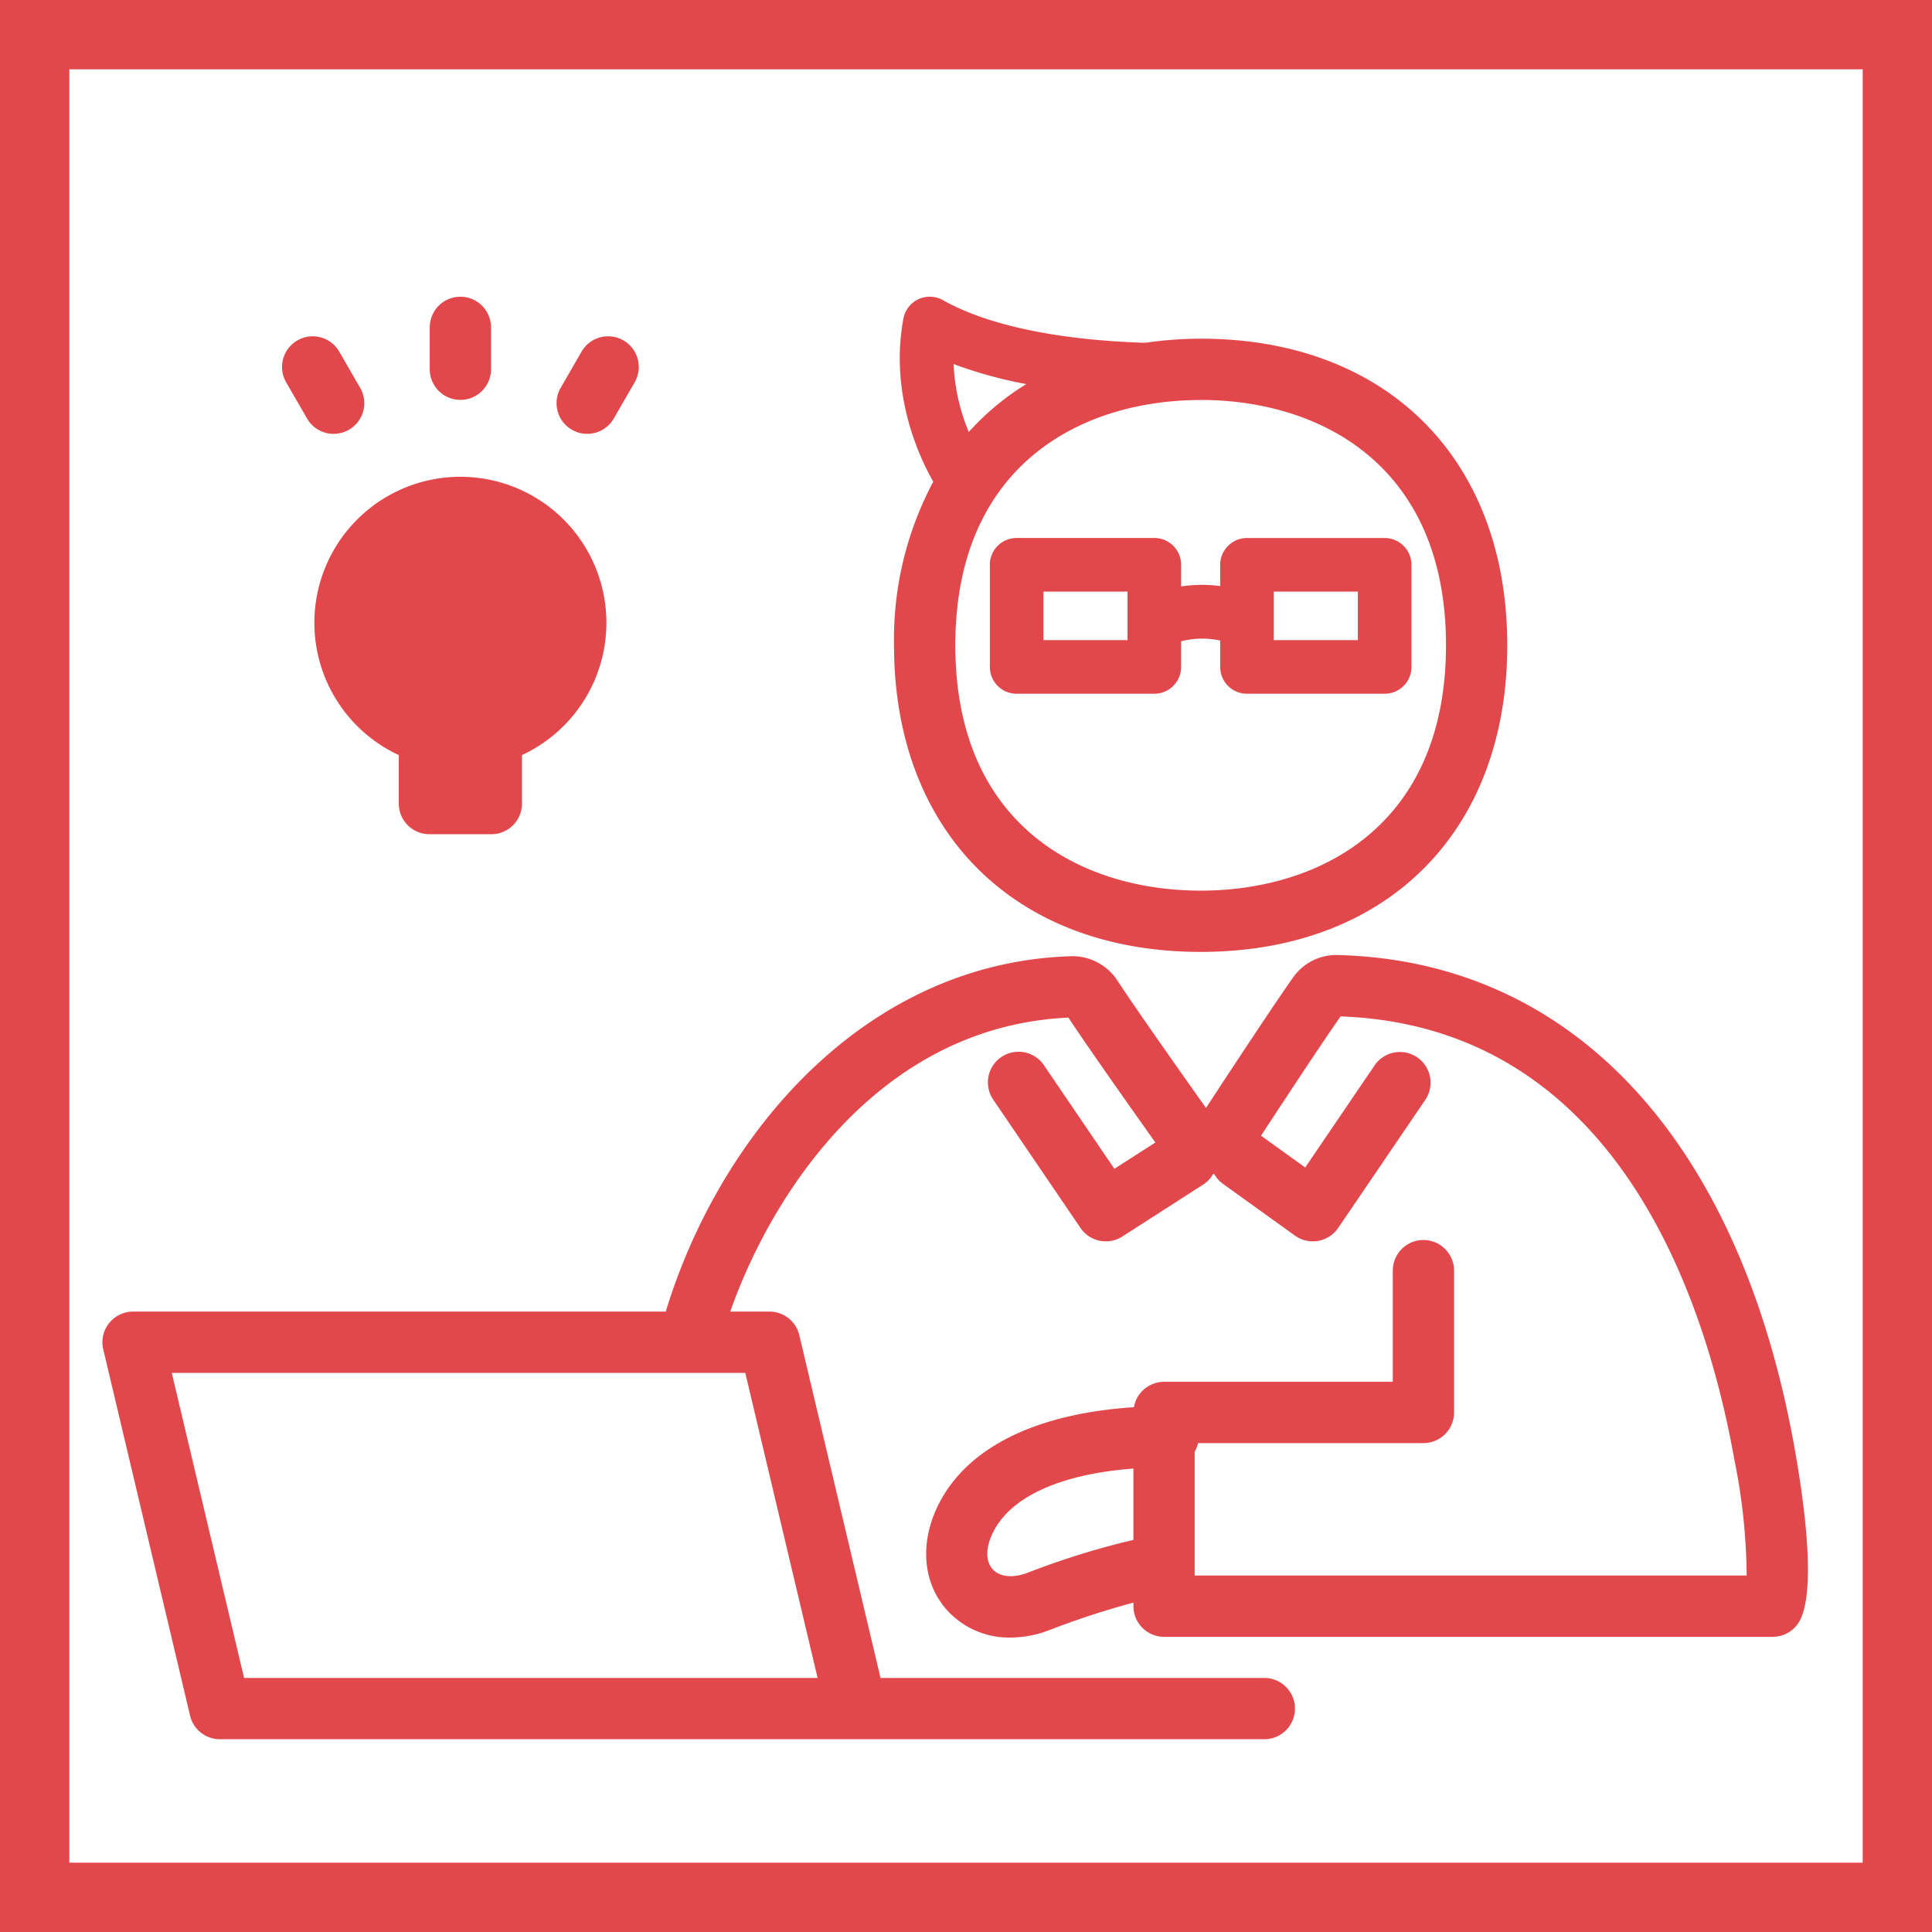
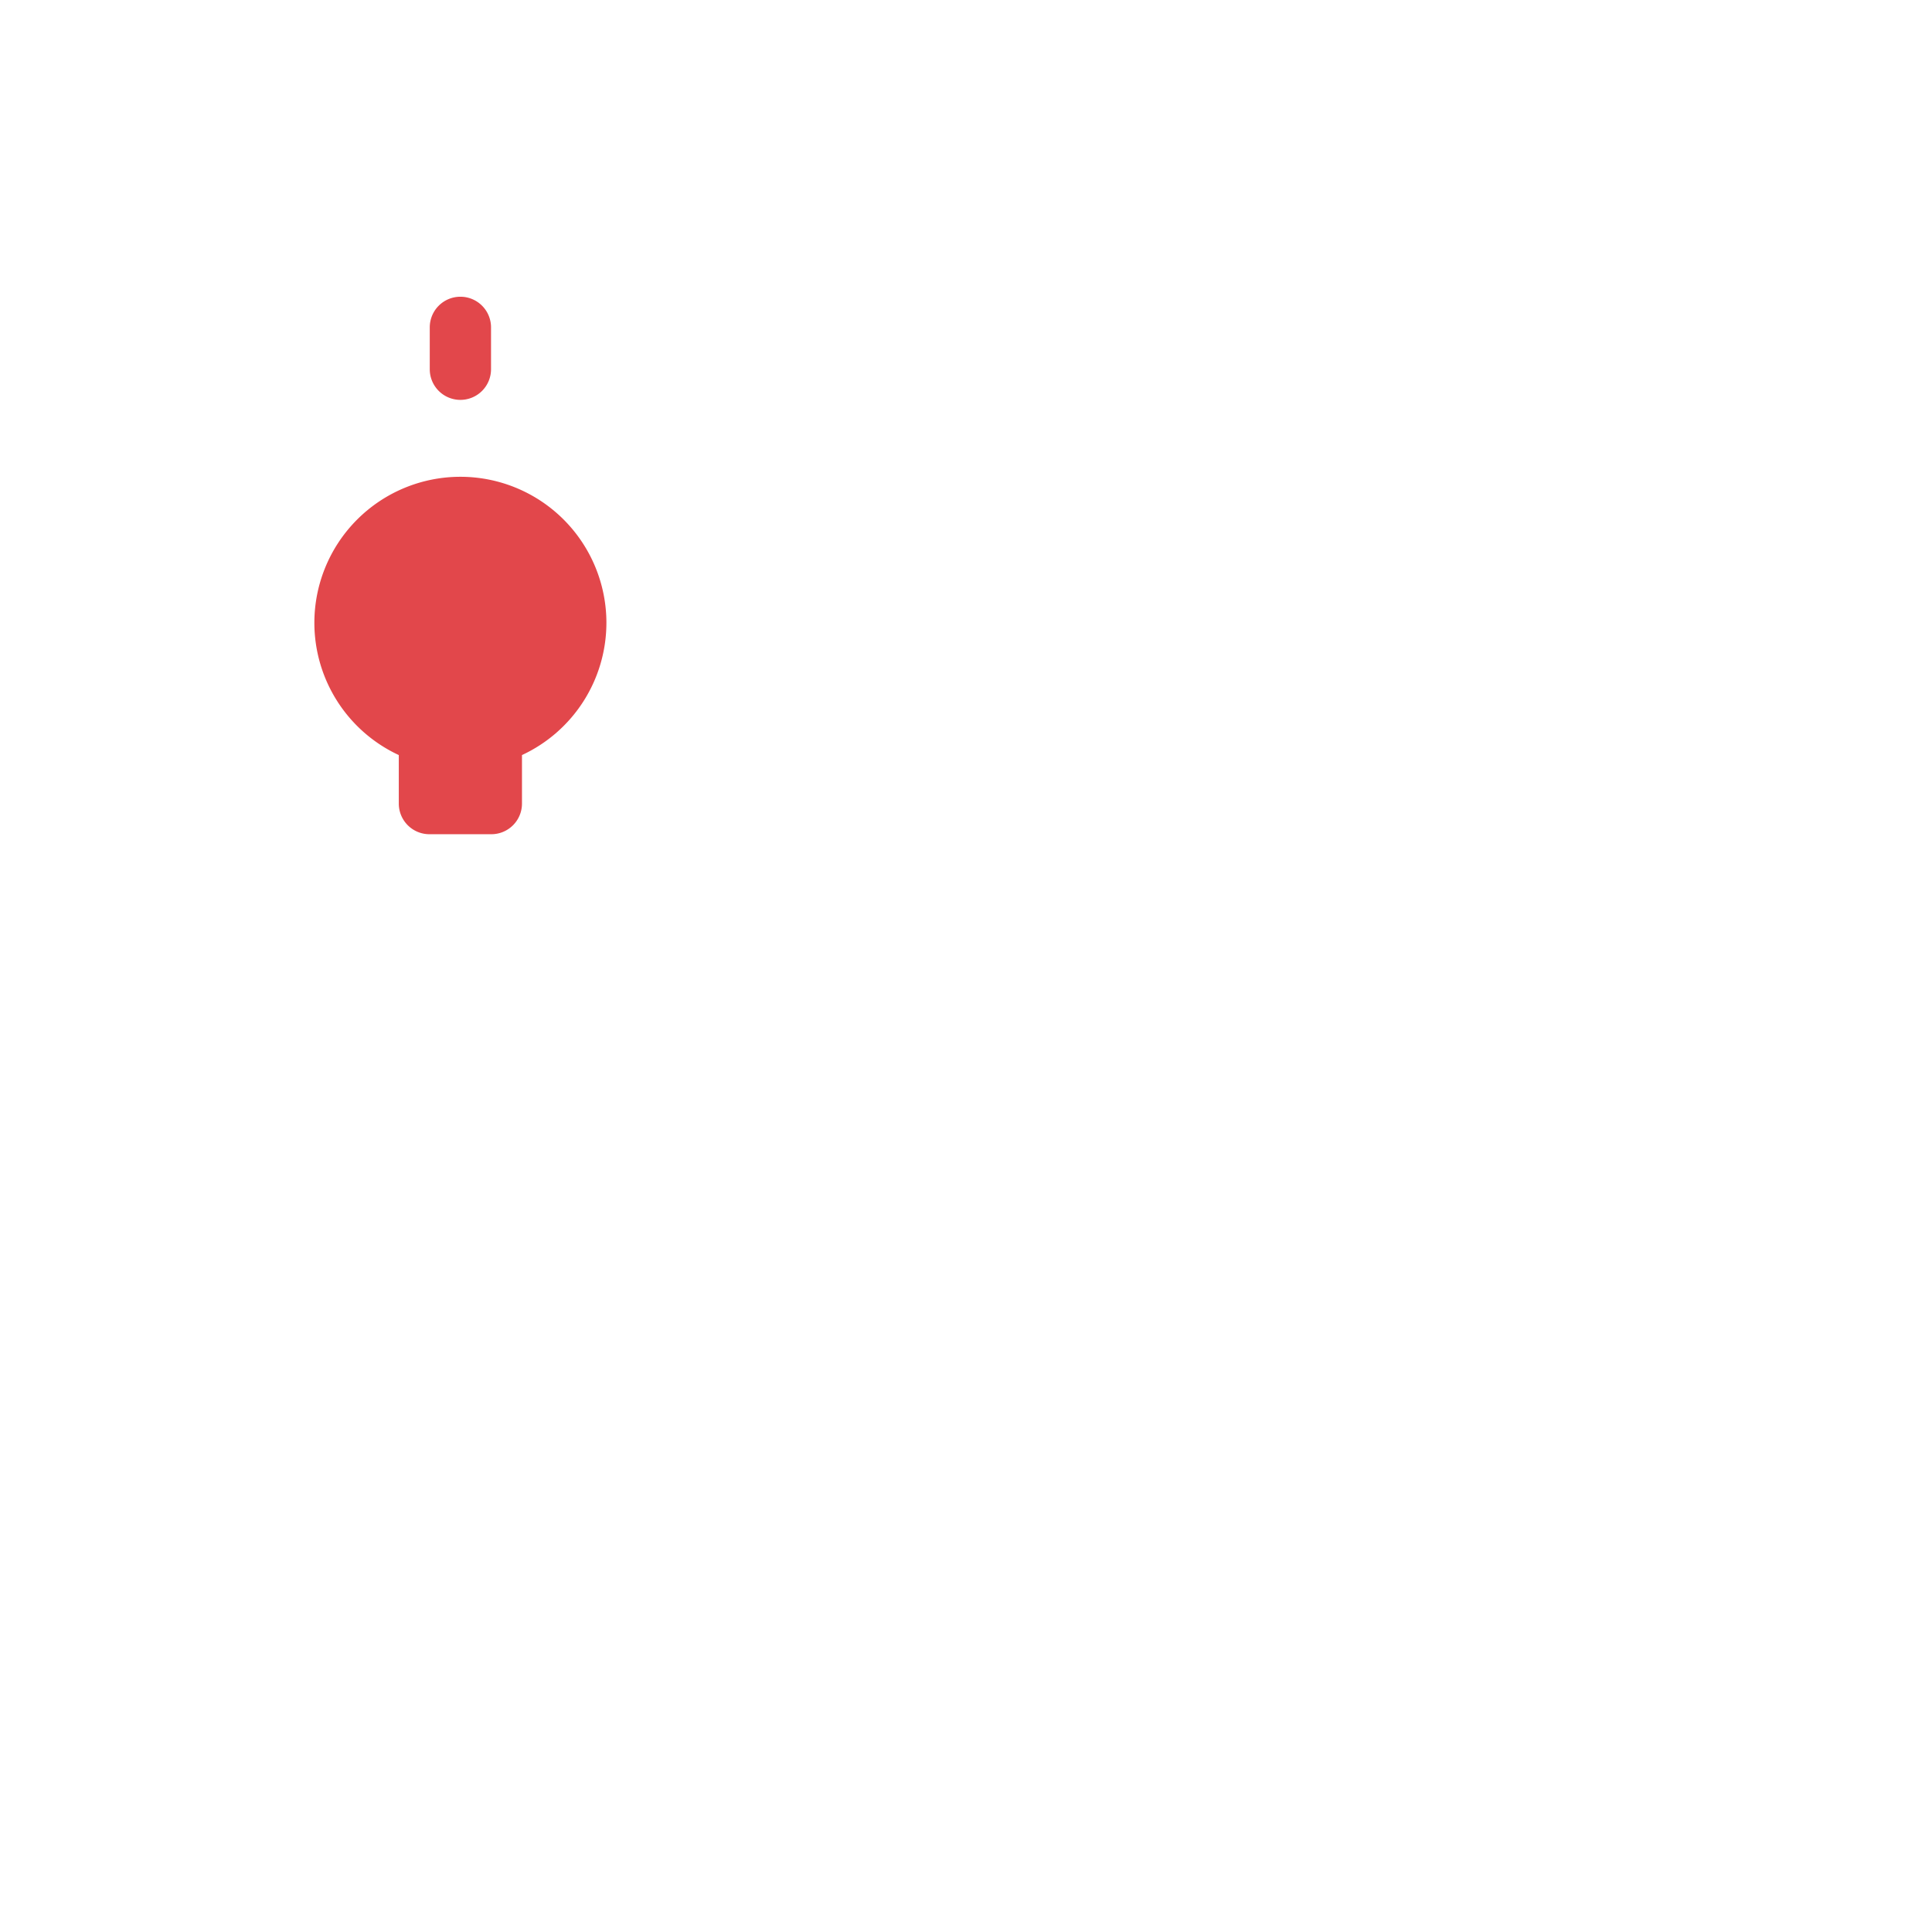
<svg xmlns="http://www.w3.org/2000/svg" width="223" height="223" viewBox="0 0 223 223">
  <g id="グループ_869" data-name="グループ 869" transform="translate(-1237 -1811)">
    <g id="グループ_856" data-name="グループ 856" transform="translate(129.818 -462.75)">
      <g id="グループ_855" data-name="グループ 855" transform="translate(1119 2308)">
-         <path id="パス_1849" data-name="パス 1849" d="M-3.874,1666c21.5,0,35.389-13.893,35.389-35.391s-13.89-35.389-35.389-35.389a45.545,45.545,0,0,0-6.4.474c-6.49-.194-16.637-1.146-23.351-4.922a3.1,3.1,0,0,0-2.829-.106,3.1,3.1,0,0,0-1.731,2.24c-1.634,8.817,1.955,16.218,3.449,18.817a38.657,38.657,0,0,0-4.531,18.886C-39.263,1652.111-25.371,1666-3.874,1666Zm0-63.708c13.69,0,28.317,7.44,28.317,28.317s-14.627,28.319-28.317,28.319-28.317-7.44-28.317-28.319S-17.562,1602.3-3.874,1602.3ZM-24,1600.461a30.225,30.225,0,0,0-6.641,5.529,23.019,23.019,0,0,1-1.749-7.843A50.531,50.531,0,0,0-24,1600.461Zm88.69,122.872c-6.337-35.5-25.552-56.268-52.719-56.97a6.086,6.086,0,0,0-5.2,2.622c-2.385,3.386-7.054,10.483-10.027,15.03-3.191-4.5-8.131-11.5-10.242-14.728a6.207,6.207,0,0,0-5.334-2.79c-24.081.759-40.665,20.889-46.782,41.022H-127.1a3.539,3.539,0,0,0-2.774,1.344,3.537,3.537,0,0,0-.668,3.008l10.023,42.286a3.537,3.537,0,0,0,3.442,2.721H3.476a3.536,3.536,0,0,0,0-7.072h-44.3L-50.2,1710.24a3.536,3.536,0,0,0-3.441-2.721H-58.17c4.765-13.573,17.184-32.942,39.031-33.932,2.284,3.453,6.947,10.06,10.037,14.415l-4.73,3.036-8.137-11.966a3.541,3.541,0,0,0-4.912-.935,3.536,3.536,0,0,0-.937,4.913l10.074,14.813a3.529,3.529,0,0,0,2.926,1.547,3.515,3.515,0,0,0,1.908-.561l9.323-5.987a3.485,3.485,0,0,0,1.14-1.216c.044-.005.087-.012.131-.02a3.5,3.5,0,0,0,1,1.133l8.322,5.985a3.543,3.543,0,0,0,2.065.665,3.445,3.445,0,0,0,.615-.053A3.546,3.546,0,0,0,12,1697.862l10.073-14.813a3.537,3.537,0,0,0-5.849-3.978l-8.03,11.813-5.1-3.669c2.832-4.328,6.9-10.5,9.18-13.768,31.789,1.142,42.12,32.482,45.449,51.128a69.456,69.456,0,0,1,1.425,13.409H-4.565v-14.293a3.466,3.466,0,0,0,.391-.994H21.839a3.535,3.535,0,0,0,3.536-3.536v-16.369a3.536,3.536,0,1,0-7.072,0v12.833H-8.1a3.533,3.533,0,0,0-3.476,2.929c-11.128.72-19.019,4.53-22.4,10.93-2.36,4.459-2.06,9.229.787,12.445a9.649,9.649,0,0,0,7.367,3.213,12.605,12.605,0,0,0,4.475-.857,95.687,95.687,0,0,1,9.715-3.177v.412a3.536,3.536,0,0,0,3.536,3.536H62.161a3.533,3.533,0,0,0,3.03-1.715C66.717,1740.806,66.538,1733.7,64.686,1723.333Zm-121.125-8.741,8.349,35.214h-66.2l-8.347-35.214Zm44.8,19.28a91.492,91.492,0,0,0-12.235,3.8c-1.68.638-3.225.476-4.026-.429-.858-.971-.8-2.634.166-4.454,2.123-4.011,7.9-6.542,16.094-7.152Zm-16.57-112.55v11.786a3.093,3.093,0,0,0,3.094,3.094H-9.222a3.093,3.093,0,0,0,3.094-3.094v-2.958a9.719,9.719,0,0,1,4.508-.087v3.045a3.094,3.094,0,0,0,3.094,3.094H17.367a3.094,3.094,0,0,0,3.094-3.094v-11.786a3.1,3.1,0,0,0-3.094-3.094H1.475a3.1,3.1,0,0,0-3.094,3.094v2.452a15.9,15.9,0,0,0-4.508.044v-2.5a3.094,3.094,0,0,0-3.094-3.094H-25.113A3.094,3.094,0,0,0-28.207,1621.322Zm32.776,3.094h9.7v5.6h-9.7Zm-26.588,0h9.7v5.6h-9.7Z" transform="translate(130.641 -1590.378)" fill="#e2474b" />
        <g id="グループ_854" data-name="グループ 854" transform="translate(20.736)">
          <path id="パス_1850" data-name="パス 1850" d="M-99.947,1602.133a16.855,16.855,0,0,0-16.855,16.855,16.839,16.839,0,0,0,9.745,15.265v5.6a3.535,3.535,0,0,0,3.536,3.536h7.146a3.535,3.535,0,0,0,3.536-3.536v-5.6a16.841,16.841,0,0,0,9.745-15.265A16.855,16.855,0,0,0-99.947,1602.133Z" transform="translate(120.534 -1581.35)" fill="#e2474b" />
          <path id="パス_1851" data-name="パス 1851" d="M-105.733,1602.284a3.538,3.538,0,0,0,3.536-3.536v-4.834a3.537,3.537,0,0,0-3.536-3.536,3.536,3.536,0,0,0-3.536,3.536v4.834A3.536,3.536,0,0,0-105.733,1602.284Z" transform="translate(126.32 -1590.378)" fill="#e2474b" />
-           <path id="パス_1852" data-name="パス 1852" d="M-111.194,1603.747a3.538,3.538,0,0,0,1.3-4.832l-2.415-4.185a3.537,3.537,0,0,0-4.83-1.294,3.537,3.537,0,0,0-1.3,4.831l2.415,4.185a3.535,3.535,0,0,0,3.066,1.768A3.515,3.515,0,0,0-111.194,1603.747Z" transform="translate(118.913 -1588.394)" fill="#e2474b" />
-           <path id="パス_1853" data-name="パス 1853" d="M-93.273,1593.436a3.535,3.535,0,0,0-4.83,1.294l-2.415,4.185a3.538,3.538,0,0,0,1.3,4.832,3.5,3.5,0,0,0,1.763.472,3.535,3.535,0,0,0,3.068-1.768l2.415-4.185A3.537,3.537,0,0,0-93.273,1593.436Z" transform="translate(132.677 -1588.394)" fill="#e2474b" />
        </g>
      </g>
    </g>
    <g id="長方形_613" data-name="長方形 613" transform="translate(1237 1811)" fill="none" stroke="#e2474b" stroke-width="8">
      <rect width="223" height="223" stroke="none" />
-       <rect x="4" y="4" width="215" height="215" fill="none" />
    </g>
  </g>
</svg>